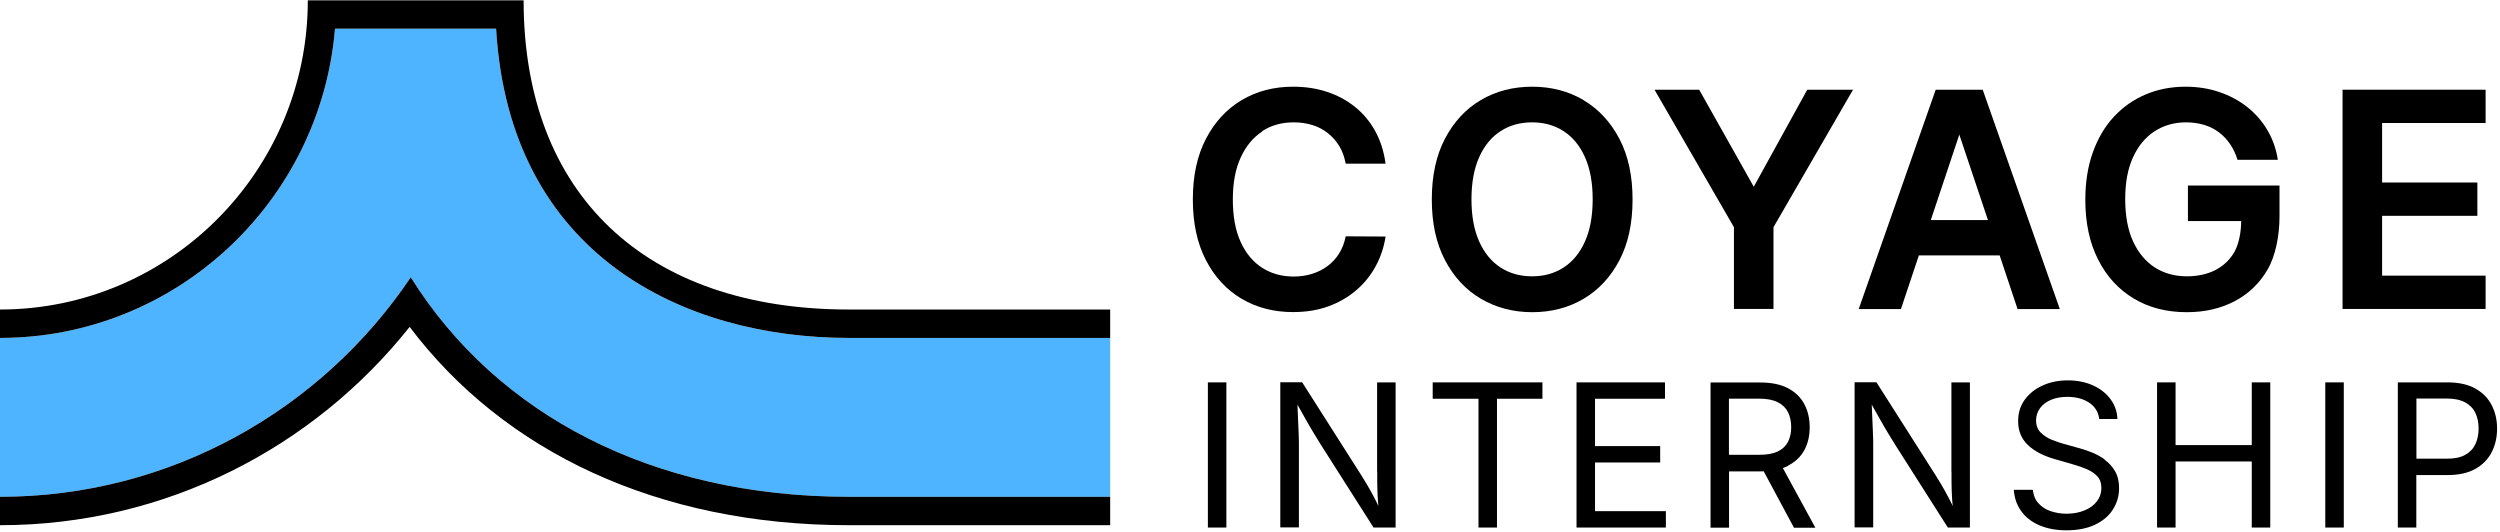
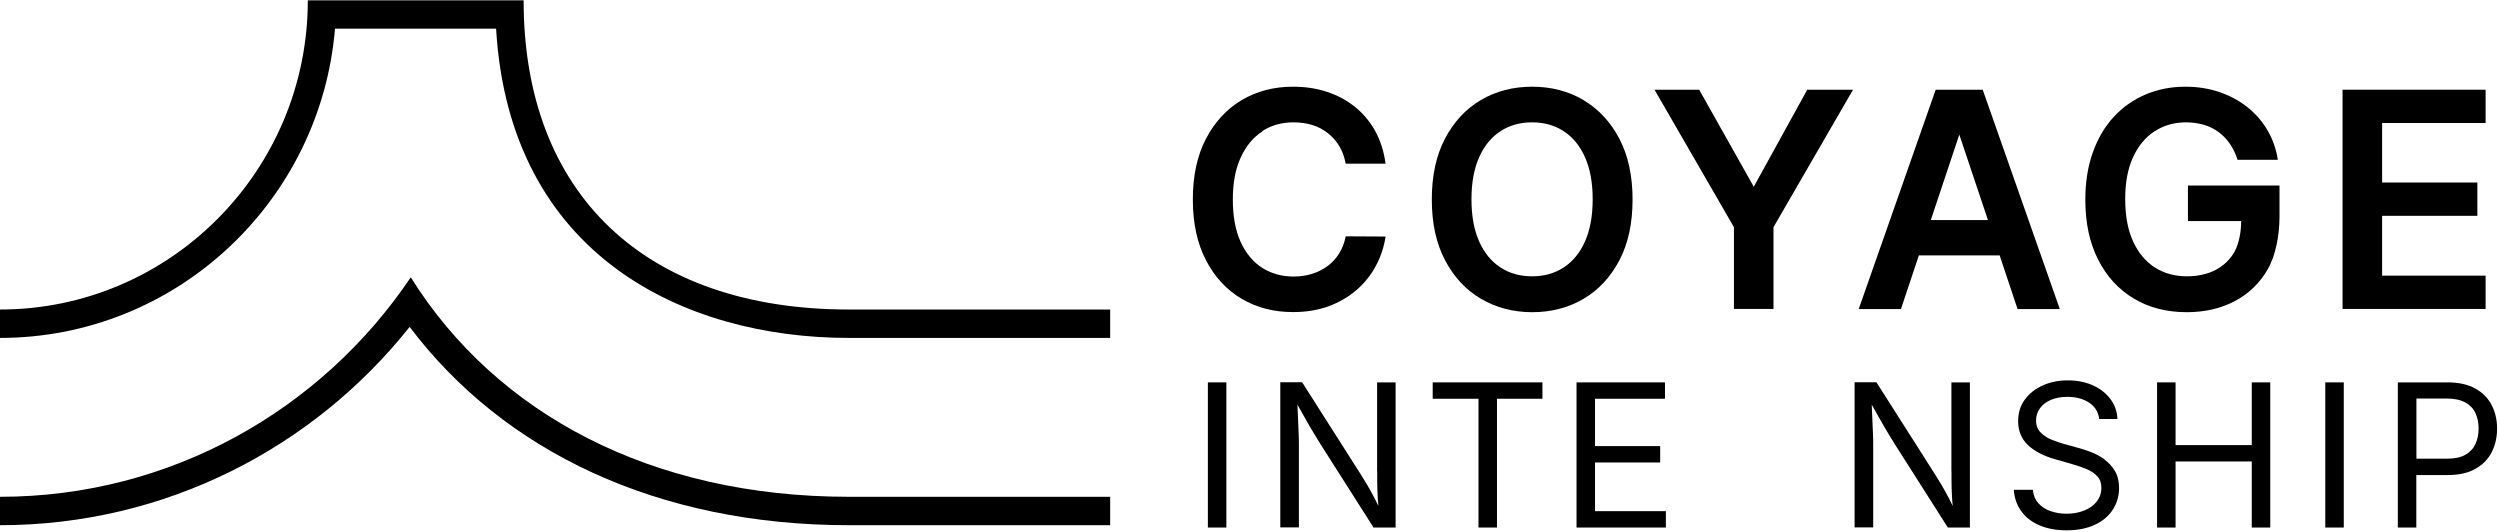
<svg xmlns="http://www.w3.org/2000/svg" width="597" height="127" viewBox="0 0 597 127" fill="none">
-   <path d="M202.722 80.697C163.482 80.697 121.66 61.116 118.468 6.844H79.998C76.566 48.133 42.008 80.697 0 80.697V118.634C40.784 118.634 76.832 97.829 98.089 66.224C118.627 99.027 155.74 118.634 202.722 118.634H265.109V80.697H202.722Z" fill="#4EB4FF" />
  <path d="M202.722 73.912C154.064 73.912 125.039 46.324 125.039 0.086H73.507C73.507 40.79 40.544 73.912 0 73.912V80.696C42.008 80.696 76.566 48.133 79.998 6.843H118.468C121.66 61.115 163.482 80.696 202.722 80.696H265.109V73.912H202.722Z" fill="black" />
  <path d="M202.722 118.634C155.74 118.634 118.627 99.026 98.089 66.224C76.832 97.829 40.784 118.634 0 118.634V125.418C39.56 125.418 74.89 106.901 97.823 78.062C120.303 107.859 157.097 125.418 202.722 125.418H265.109V118.634H202.722Z" fill="black" />
  <path d="M301.371 31.346C303.552 29.909 306.08 29.217 308.926 29.217C310.522 29.217 312.012 29.43 313.396 29.856C314.779 30.282 316.03 30.947 317.094 31.798C318.184 32.649 319.089 33.687 319.834 34.911C320.579 36.134 321.058 37.518 321.35 39.087H330.875C330.475 36.161 329.651 33.58 328.4 31.293C327.123 29.005 325.527 27.089 323.558 25.519C321.616 23.95 319.382 22.753 316.881 21.928C314.38 21.103 311.693 20.704 308.767 20.704C304.217 20.704 300.12 21.768 296.529 23.897C292.937 26.025 290.091 29.111 287.989 33.128C285.887 37.145 284.85 41.961 284.85 47.627C284.85 53.294 285.887 58.083 287.962 62.1C290.037 66.117 292.884 69.203 296.476 71.332C300.067 73.46 304.164 74.524 308.767 74.524C311.879 74.524 314.699 74.072 317.253 73.141C319.807 72.209 322.015 70.906 323.931 69.256C325.846 67.607 327.389 65.665 328.56 63.483C329.731 61.302 330.502 58.961 330.875 56.486L321.35 56.433C321.058 57.976 320.526 59.333 319.781 60.53C319.036 61.727 318.105 62.738 317.014 63.536C315.923 64.361 314.673 64.973 313.316 65.399C311.959 65.825 310.469 66.037 308.926 66.037C306.106 66.037 303.605 65.346 301.424 63.962C299.242 62.579 297.513 60.504 296.263 57.764C295.012 55.023 294.4 51.645 294.4 47.654C294.4 43.663 295.012 40.391 296.263 37.651C297.513 34.911 299.216 32.836 301.424 31.399L301.371 31.346Z" fill="black" />
  <path d="M378.151 23.897C374.533 21.768 370.435 20.704 365.886 20.704C361.337 20.704 357.213 21.768 353.622 23.897C350.004 26.025 347.157 29.111 345.055 33.128C342.954 37.145 341.916 41.961 341.916 47.627C341.916 53.294 342.954 58.083 345.055 62.1C347.157 66.117 350.004 69.203 353.622 71.332C357.24 73.46 361.337 74.551 365.886 74.551C370.435 74.551 374.559 73.486 378.151 71.358C381.769 69.23 384.615 66.144 386.717 62.153C388.819 58.136 389.856 53.321 389.856 47.654C389.856 41.987 388.819 37.172 386.717 33.155C384.615 29.138 381.769 26.078 378.151 23.923V23.897ZM378.497 57.657C377.273 60.397 375.57 62.472 373.389 63.882C371.207 65.292 368.706 65.984 365.86 65.984C363.013 65.984 360.512 65.292 358.331 63.882C356.149 62.472 354.446 60.397 353.223 57.657C351.999 54.917 351.387 51.565 351.387 47.601C351.387 43.637 351.999 40.285 353.223 37.544C354.446 34.804 356.149 32.729 358.331 31.319C360.512 29.909 363.013 29.217 365.86 29.217C368.706 29.217 371.207 29.909 373.389 31.319C375.57 32.729 377.273 34.804 378.497 37.544C379.72 40.285 380.332 43.637 380.332 47.601C380.332 51.565 379.72 54.917 378.497 57.657Z" fill="black" />
  <path d="M418.8 44.594L405.764 21.422H395.096L414.064 54.251V73.778H423.509V54.251L442.504 21.422H431.57L418.8 44.594Z" fill="black" />
  <path d="M462.245 21.422L443.861 73.805H453.944L458.228 60.982H477.515L481.799 73.805H491.882L473.472 21.422H462.191H462.245ZM461.074 52.549L467.885 32.143L474.722 52.549H461.074Z" fill="black" />
  <path d="M522.477 52.788H535.194C535.194 55.316 534.662 58.189 533.624 60.078C532.56 61.967 531.07 63.404 529.128 64.441C527.186 65.452 524.871 65.984 522.237 65.984C519.311 65.984 516.757 65.266 514.549 63.856C512.341 62.419 510.612 60.344 509.361 57.604C508.111 54.864 507.499 51.511 507.499 47.547C507.499 43.584 508.111 40.285 509.361 37.571C510.612 34.831 512.341 32.756 514.522 31.346C516.704 29.936 519.205 29.217 522.025 29.217C523.594 29.217 525.031 29.43 526.361 29.829C527.691 30.228 528.862 30.814 529.899 31.612C530.937 32.383 531.815 33.341 532.56 34.432C533.305 35.523 533.89 36.773 534.316 38.156H543.946C543.547 35.576 542.723 33.235 541.472 31.106C540.222 28.978 538.626 27.142 536.657 25.573C534.715 24.03 532.48 22.832 529.979 21.981C527.478 21.13 524.791 20.704 521.892 20.704C518.486 20.704 515.32 21.316 512.421 22.54C509.521 23.764 506.993 25.519 504.812 27.861C502.657 30.175 500.981 33.022 499.784 36.347C498.587 39.673 497.975 43.45 497.975 47.681C497.975 53.214 498.986 57.976 501.034 61.993C503.056 66.011 505.903 69.097 509.521 71.278C513.139 73.46 517.369 74.551 522.184 74.551C526.494 74.551 530.325 73.673 533.651 71.917C536.976 70.161 539.61 67.634 541.499 64.361C543.414 61.089 544.345 56.22 544.345 51.724V44.302H522.477V52.868V52.788Z" fill="black" />
  <path d="M593.562 29.377V21.422H559.402V73.778H593.562V65.824H568.847V51.538H591.593V43.583H568.847V29.377H593.562Z" fill="black" />
  <path d="M292.858 91.311H288.441V125.976H292.858V91.311Z" fill="black" />
  <path d="M328.88 112.567C328.88 113.286 328.88 114.137 328.88 115.175C328.88 116.186 328.933 117.329 328.986 118.527C329.013 119.272 329.093 120.07 329.173 120.841C328.827 120.123 328.481 119.378 328.108 118.713C327.496 117.569 326.938 116.558 326.406 115.653C325.874 114.749 325.421 114.031 325.049 113.445L310.949 91.284H305.734V125.949H310.177V106.182C310.177 105.571 310.177 104.719 310.124 103.628C310.097 102.538 310.044 101.261 309.964 99.824C309.911 98.84 309.885 97.749 309.831 96.632C310.55 97.882 311.188 99.053 311.72 99.984C312.465 101.314 313.13 102.458 313.716 103.416C314.301 104.373 314.886 105.331 315.445 106.236L328.002 125.976H333.27V91.311H328.853V112.567H328.88Z" fill="black" />
  <path d="M342.129 95.221H353.063V125.976H357.479V95.221H368.334V91.311H342.129V95.221Z" fill="black" />
  <path d="M380.891 110.439H396.454V106.528H380.891V95.221H397.598V91.311H376.475V125.976H397.811V122.065H380.891V110.439Z" fill="black" />
-   <path d="M426.995 111.184C428.724 110.307 430.028 109.056 430.879 107.487C431.73 105.917 432.156 104.081 432.156 102.033C432.156 99.984 431.73 98.122 430.879 96.526C430.028 94.903 428.751 93.652 426.995 92.721C425.239 91.79 423.031 91.338 420.344 91.338H408.479V126.003H412.895V112.568H420.371C420.637 112.568 420.903 112.568 421.169 112.541L428.405 126.029H433.513L425.745 111.77C426.197 111.61 426.622 111.424 427.022 111.238L426.995 111.184ZM412.868 95.195H420.078C421.914 95.195 423.403 95.488 424.521 96.047C425.638 96.606 426.463 97.404 426.968 98.415C427.474 99.425 427.74 100.623 427.74 102.006C427.74 103.389 427.474 104.533 426.968 105.518C426.463 106.502 425.638 107.274 424.547 107.806C423.43 108.338 421.967 108.604 420.131 108.604H412.868V95.195Z" fill="black" />
  <path d="M466.022 112.567C466.022 113.286 466.022 114.137 466.022 115.175C466.022 116.212 466.076 117.329 466.129 118.527C466.155 119.272 466.235 120.07 466.315 120.841C465.969 120.123 465.623 119.378 465.251 118.713C464.639 117.569 464.08 116.558 463.548 115.653C463.016 114.749 462.564 114.031 462.191 113.445L448.091 91.284H442.877V125.949H447.32V106.182C447.32 105.571 447.32 104.719 447.267 103.628C447.24 102.538 447.187 101.261 447.107 99.824C447.054 98.84 447.027 97.749 446.974 96.632C447.692 97.882 448.331 99.053 448.863 99.984C449.608 101.314 450.273 102.458 450.858 103.416C451.443 104.373 452.029 105.331 452.587 106.236L465.144 125.976H470.412V91.311H465.996V112.567H466.022Z" fill="black" />
  <path d="M502.577 109.694C501.54 108.976 500.475 108.391 499.358 107.965C498.241 107.539 497.203 107.193 496.272 106.954L492.813 105.996C491.989 105.757 491.031 105.438 490.02 105.039C488.982 104.639 488.104 104.054 487.333 103.309C486.588 102.564 486.216 101.607 486.216 100.383C486.216 99.292 486.535 98.334 487.147 97.483C487.759 96.632 488.637 95.967 489.754 95.488C490.871 95.009 492.175 94.769 493.665 94.769C495.74 94.769 497.469 95.222 498.879 96.153C500.289 97.084 501.087 98.388 501.3 100.064H505.637C505.583 98.308 505.025 96.738 504.014 95.355C503.003 93.971 501.619 92.88 499.863 92.056C498.108 91.258 496.086 90.832 493.824 90.832C491.563 90.832 489.568 91.231 487.785 92.056C485.976 92.854 484.566 93.998 483.502 95.461C482.438 96.924 481.932 98.627 481.932 100.596C481.932 102.884 482.704 104.773 484.247 106.262C485.79 107.726 487.971 108.87 490.765 109.668L494.942 110.865C496.192 111.211 497.309 111.61 498.374 112.062C499.411 112.514 500.236 113.073 500.874 113.791C501.513 114.483 501.806 115.388 501.806 116.505C501.806 117.729 501.433 118.819 500.715 119.751C499.996 120.682 498.986 121.4 497.735 121.906C496.485 122.411 495.075 122.677 493.505 122.677C492.148 122.677 490.898 122.464 489.701 122.065C488.504 121.666 487.546 121.028 486.774 120.176C486.003 119.325 485.577 118.261 485.444 116.957H480.895C481.028 118.899 481.613 120.602 482.651 122.039C483.688 123.502 485.125 124.619 486.96 125.417C488.796 126.215 490.978 126.641 493.452 126.641C496.112 126.641 498.4 126.189 500.262 125.311C502.125 124.433 503.561 123.236 504.546 121.693C505.53 120.15 506.036 118.474 506.036 116.585C506.036 114.962 505.716 113.605 505.051 112.488C504.386 111.37 503.561 110.466 502.524 109.747L502.577 109.694Z" fill="black" />
  <path d="M537.721 106.289H519.524V91.311H515.107V125.976H519.524V110.199H537.721V125.976H542.137V91.311H537.721V106.289Z" fill="black" />
-   <path d="M559.696 91.311H555.279V125.976H559.696V91.311Z" fill="black" />
+   <path d="M559.696 91.311H555.279V125.976H559.696Z" fill="black" />
  <path d="M595.027 96.764C594.175 95.115 592.898 93.785 591.143 92.8C589.387 91.816 587.179 91.311 584.465 91.311H572.6V125.976H577.016V113.445H584.492C587.179 113.445 589.413 112.94 591.143 111.955C592.872 110.971 594.175 109.641 595.027 107.965C595.878 106.289 596.304 104.426 596.304 102.351C596.304 100.276 595.878 98.44 595.027 96.764ZM591.143 106.023C590.637 107.113 589.839 107.965 588.722 108.603C587.604 109.242 586.141 109.534 584.305 109.534H577.042V95.168H584.252C586.088 95.168 587.578 95.487 588.695 96.099C589.812 96.711 590.637 97.562 591.143 98.653C591.648 99.744 591.888 100.941 591.888 102.325C591.888 103.708 591.648 104.932 591.143 106.023Z" fill="black" />
</svg>